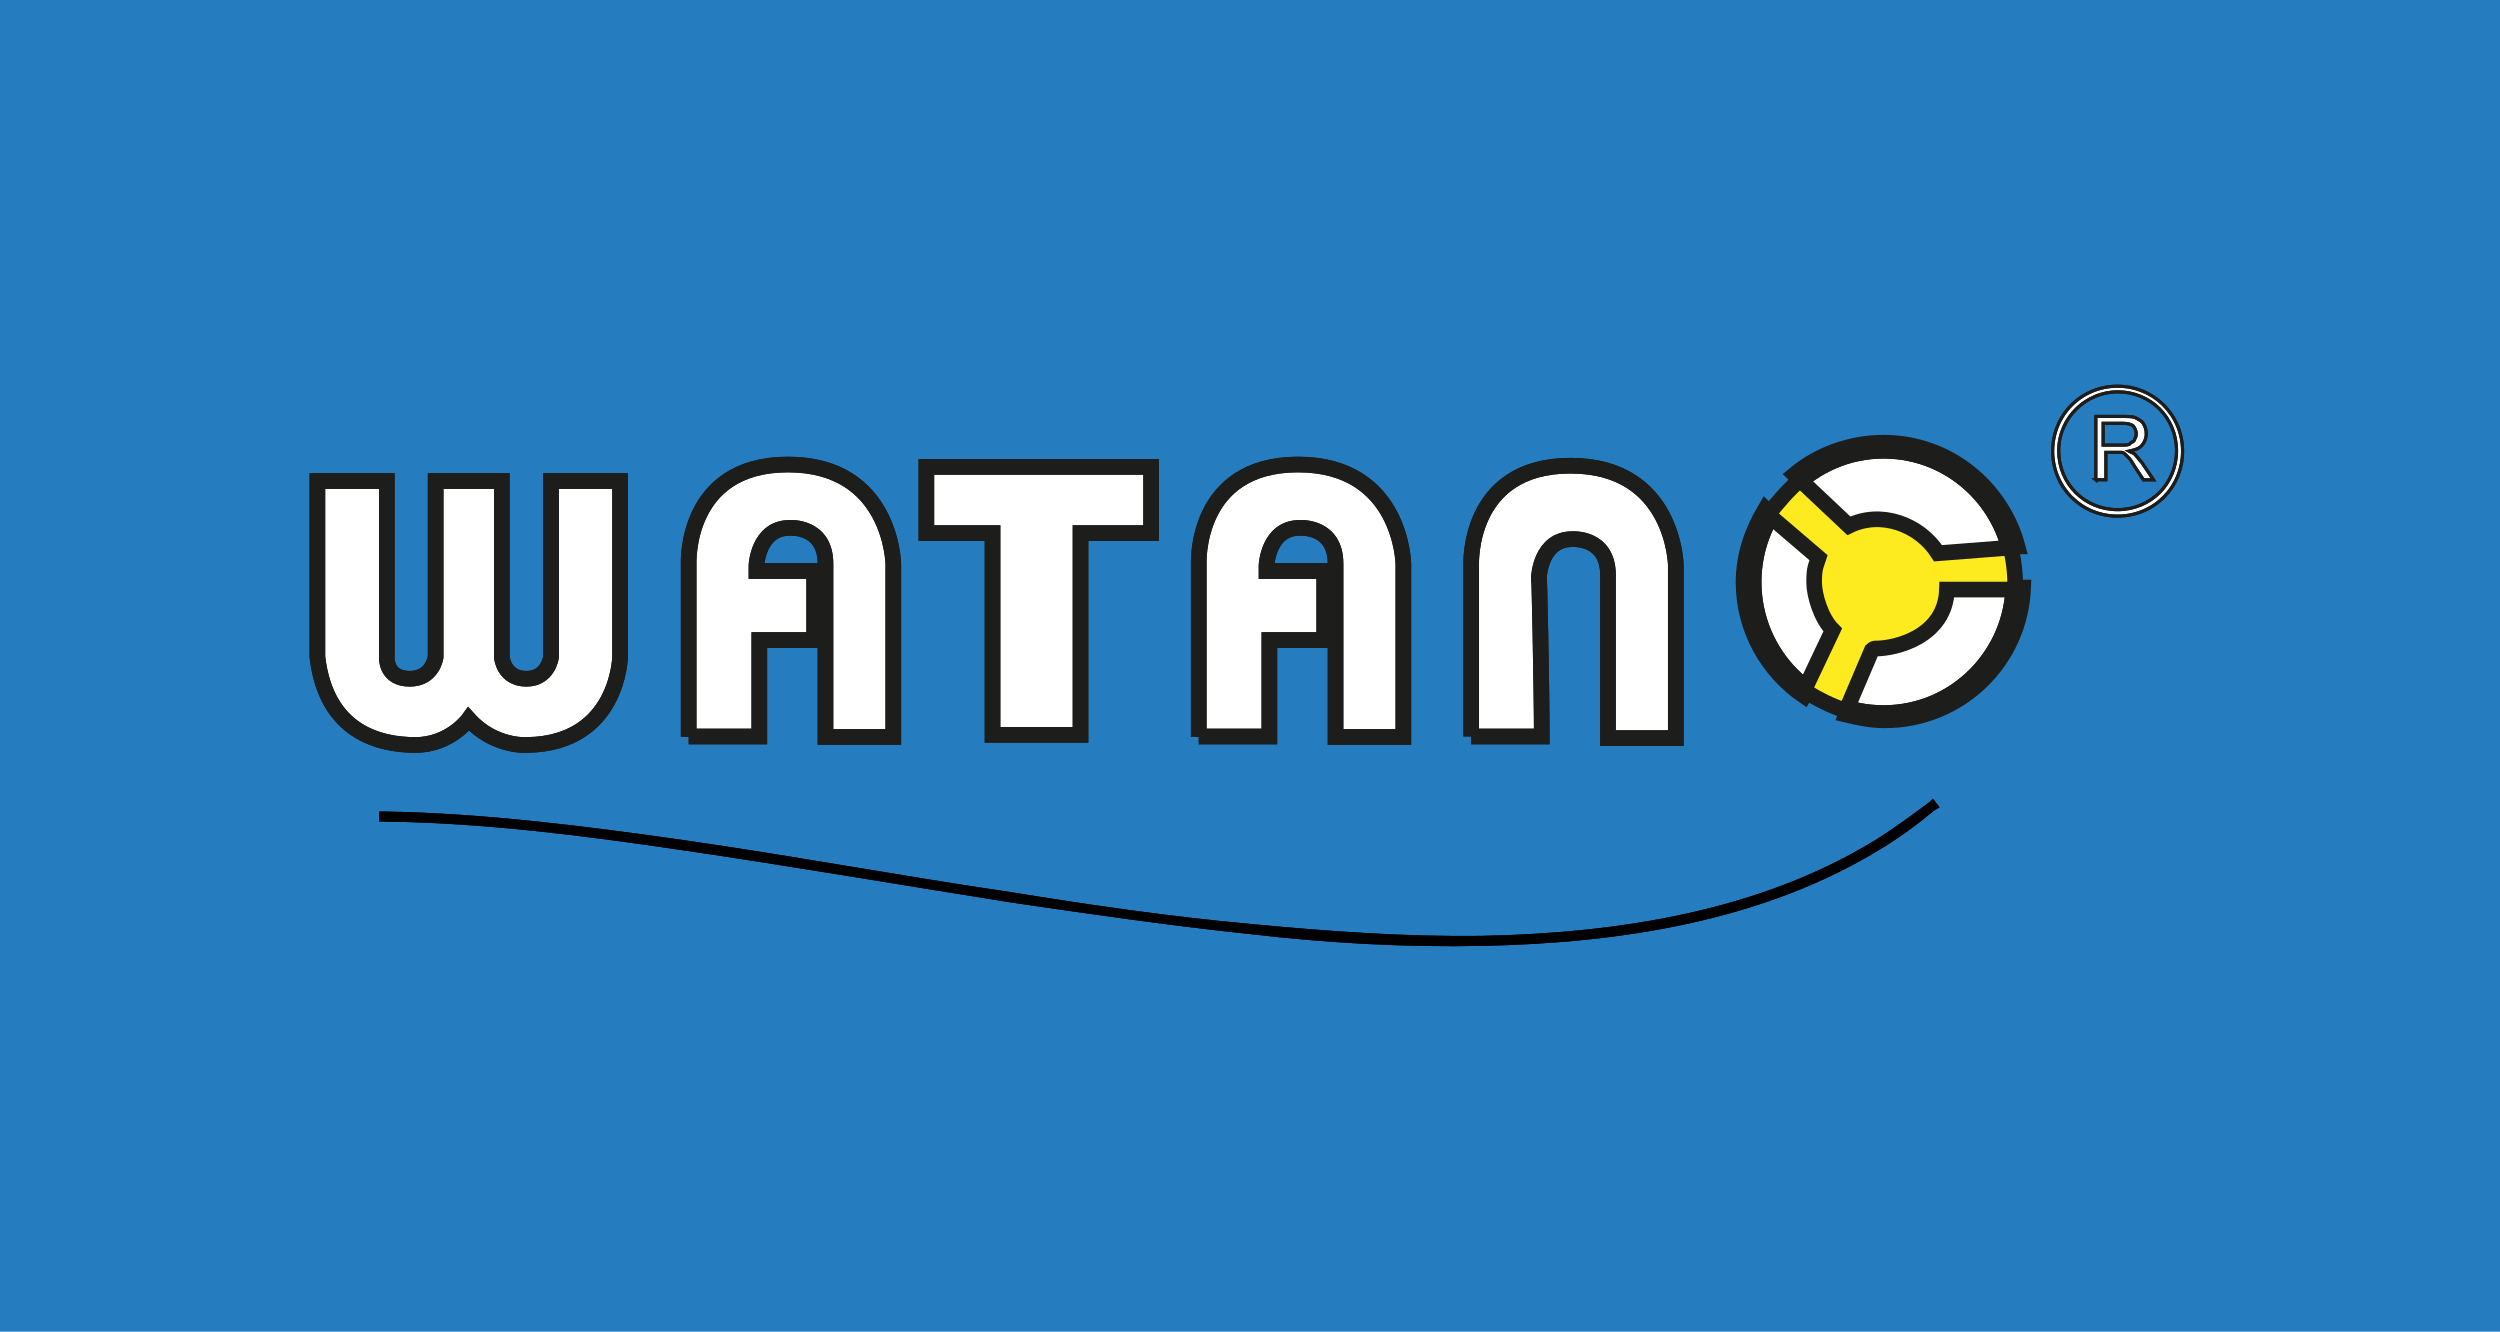
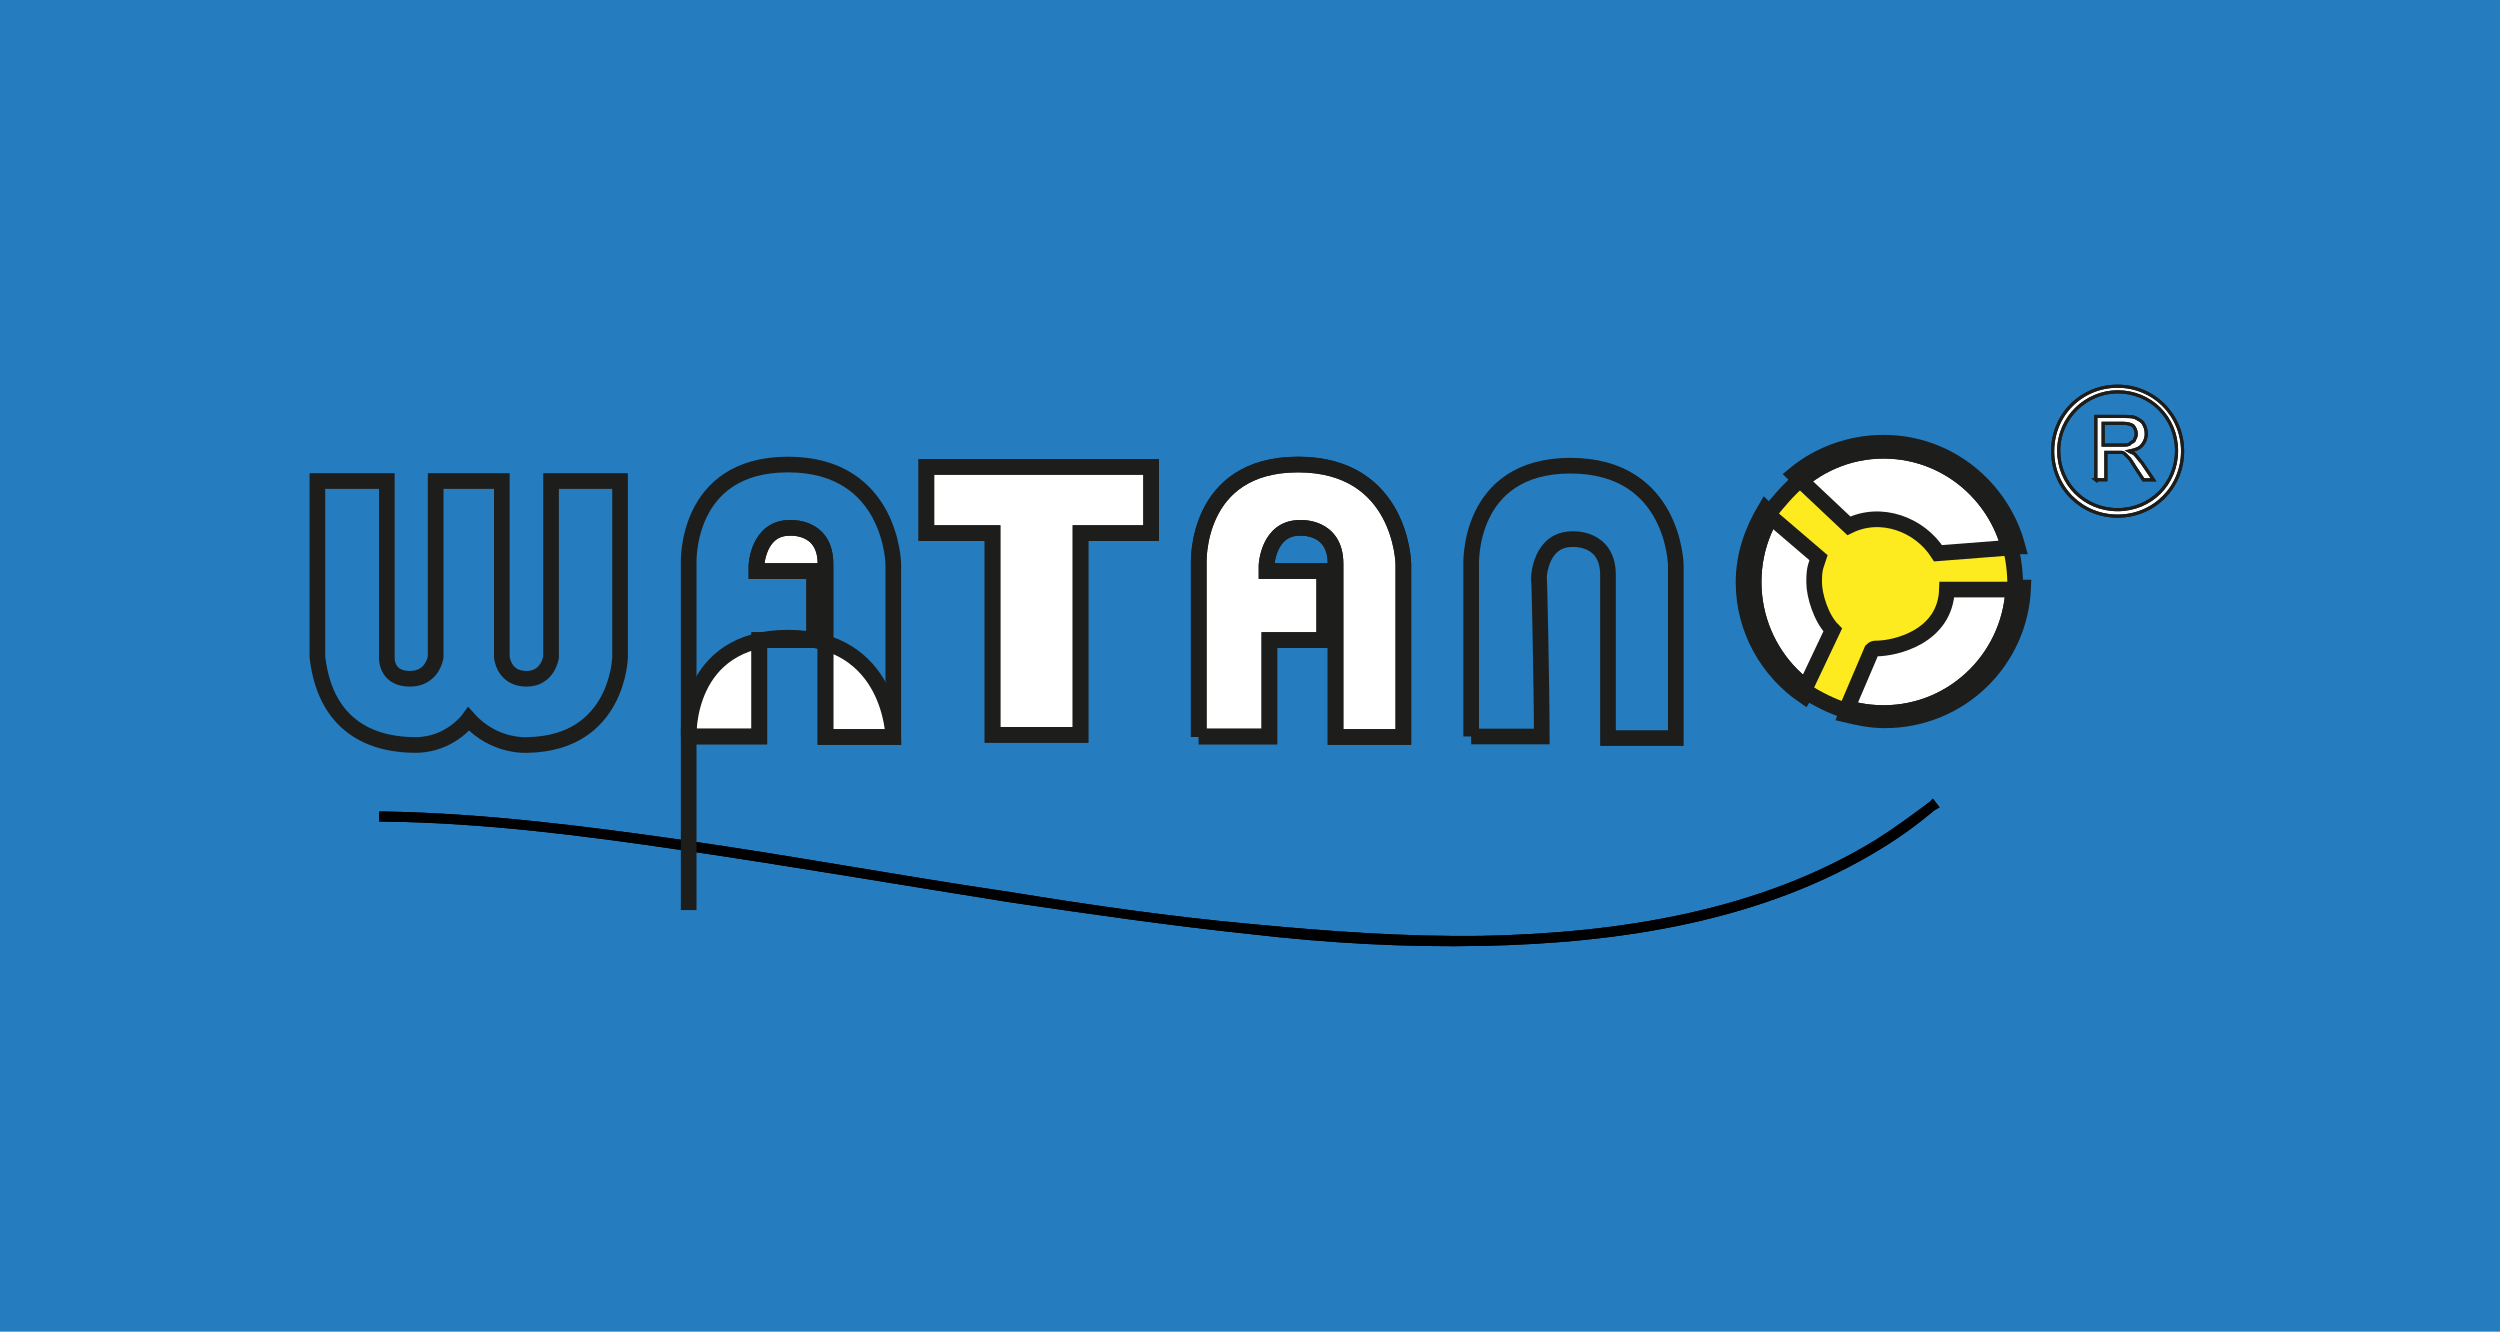
<svg xmlns="http://www.w3.org/2000/svg" id="katman_1" data-name="katman 1" viewBox="0 0 798.23 425.2">
  <defs>
    <style>.cls-1 { fill: #010101; } .cls-1, .cls-2, .cls-3, .cls-4, .cls-5, .cls-6, .cls-7, .cls-8 { stroke-miterlimit: 10; } .cls-1, .cls-2, .cls-3, .cls-6, .cls-8 { fill-rule: evenodd; } .cls-1, .cls-7 { stroke: #010101; stroke-width: .5px; } .cls-2, .cls-3 { fill: #fff; } .cls-2, .cls-3, .cls-4, .cls-5, .cls-6, .cls-8 { stroke: #1d1d1b; } .cls-3, .cls-4, .cls-6, .cls-8 { stroke-width: 5px; } .cls-4, .cls-5, .cls-7 { fill: none; } .cls-6 { fill: #fdeb20; } .cls-8 { fill: #2c2f7b; } .cls-9 { fill: #257cbf; stroke-width: 0px; }</style>
  </defs>
  <rect class="cls-9" width="798.23" height="425.2" />
  <path class="cls-8" d="m577.44 219.94c-10.57-7.34-17.91-20.23-17.91-34.02.0-7.86 2.32-15.59 5.93-21.65l-1.8-1.8c-4.12 6.96-6.96 14.69-6.96 23.45.0 15.2 7.86 28.48 19.33 36.33l1.42-2.32zm65.84-32.21c-.9 22.03-19.33 39.56-41.88 39.56-3.74.0-7.86-.52-11.08-1.42l-.9 2.32c3.74.9 7.86 1.8 12.37 1.8 23.97.0 43.29-18.81 44.19-42.39h-2.71v.13zm-41.88-43.68c19.33.0 35.43 12.88 40.07 30.41h2.71c-5.03-18.81-22.03-33.11-42.78-33.11-10.57.0-20.74 3.74-28.48 10.18l1.8 1.8c7.86-5.54 17.01-9.15 26.67-9.15" />
  <path class="cls-3" d="m601.41 143.92c23.06.0 41.49 18.81 41.49 41.88s-18.43 41.88-41.49 41.88-41.49-18.81-41.49-41.88 18.81-41.88 41.49-41.88" />
  <ellipse class="cls-4" cx="601.41" cy="185.8" rx="41.49" ry="41.88" />
  <path class="cls-6" d="m574.74 153.2 15.59 14.69c10.18-5.03 22.55-.52 28.48 8.76l23.06-1.8c1.42 4.12 1.8 11.98 1.42 13.4h-21.65c-.52 15.2-16.62 18.81-22.55 18.81-.52.0-.9.0-1.42.52l-8.25 19.33c-4.64-1.42-9.15-3.74-13.4-6.44l9.15-19.33c-3.74-3.74-5.93-11.08-5.93-15.2.0-4.64.52-5.03 1.42-7.86l-16.11-13.79c3.22-4.12 6.44-7.86 10.18-11.08" />
  <path class="cls-1" d="m618.03 258.08c-5.54 4.64-11.08 8.76-17.01 12.37-37.75 23.45-83.75 30.41-127.56 31.31-24.87.52-49.74-.9-74.09-3.74-25.77-2.71-51.54-6.44-76.92-10.18-34.92-5.54-69.45-11.47-104.5-16.62-31.31-4.64-63.52-8.76-95.22-9.15h-1.42v-2.71h1.42c31.7.52 64.04 4.64 95.73 9.15 34.92 5.03 69.45 11.47 104.5 16.62 25.25 4.12 51.15 7.86 76.92 10.18 24.35 2.32 49.22 4.12 73.7 3.74 43.29-.9 88.39-7.86 125.63-30.79 5.93-3.74 11.47-7.86 17.01-11.98l.9-.9 1.8 2.32-.9.52v-.13z" />
  <path class="cls-7" d="m618.03 258.08c-5.54 4.64-11.08 8.76-17.01 12.37-37.75 23.45-83.75 30.41-127.56 31.31-24.87.52-49.74-.9-74.09-3.74-25.77-2.71-51.54-6.44-76.92-10.18-34.92-5.54-69.45-11.47-104.5-16.62-31.31-4.64-63.52-8.76-95.22-9.15h-1.42v-2.71h1.42c31.7.52 64.04 4.64 95.73 9.15 34.92 5.03 69.45 11.47 104.5 16.62 25.25 4.12 51.15 7.86 76.92 10.18 24.35 2.32 49.22 4.12 73.7 3.74 43.29-.9 88.39-7.86 125.63-30.79 5.93-3.74 11.47-7.86 17.01-11.98l.9-.9 1.8 2.32-.9.52v-.13z" />
-   <path class="cls-3" d="m101.48 153.59h22.03v56.18s-.52 6.96 7.34 6.96c7.34.0 8.25-6.96 8.25-6.96v-56.18h21.13v56.18s.52 6.96 7.86 6.96c6.96.0 7.86-6.96 7.86-6.96v-56.18h22.03v56.18s-.52 27.57-29.51 28.09c0 0-10.57.9-18.81-8.25.0.0-5.93 8.25-17.01 8.25s-28.48-3.74-31.31-28.09v-56.18h.13z" />
  <path class="cls-4" d="m101.48 153.59h22.03v56.18s-.52 6.96 7.34 6.96c7.34.0 8.25-6.96 8.25-6.96v-56.18h21.13v56.18s.52 6.96 7.86 6.96c6.96.0 7.86-6.96 7.86-6.96v-56.18h22.03v56.18s-.52 27.57-29.51 28.09c0 0-10.57.9-18.81-8.25.0.0-5.93 8.25-17.01 8.25s-28.48-3.74-31.31-28.09v-56.18h.13z" />
  <path class="cls-3" d="m382.75 235.15h22.55v-30.79h17.52v-22.03h-18.43v-1.8s.52-11.98 10.57-11.98c0 0 11.47-.9 11.47 11.47v55.28h21.65v-55.28s-.52-31.7-33.63-31.7-31.7 31.7-31.7 31.7v55.28-.13z" />
  <path class="cls-4" d="m382.75 235.15h22.55v-30.79h17.52v-22.03h-18.43v-1.8s.52-11.98 10.57-11.98c0 0 11.47-.9 11.47 11.47v55.28h21.65v-55.28s-.52-31.7-33.63-31.7-31.7 31.7-31.7 31.7v55.28-.13z" />
  <polygon class="cls-3" points="295.78 149.08 367.55 149.08 367.55 170.21 345 170.21 345 234.63 316.91 234.63 316.91 170.21 295.78 170.21 295.78 149.08" />
  <polygon class="cls-4" points="295.78 149.08 367.55 149.08 367.55 170.21 345 170.21 345 234.63 316.91 234.63 316.91 170.21 295.78 170.21 295.78 149.08" />
-   <path class="cls-3" d="m219.89 235.15h22.55v-30.79h17.52v-22.03h-18.43v-1.8s.52-11.98 10.57-11.98c0 0 11.47-.9 11.47 11.47v55.28h21.65v-55.28s-.52-31.7-33.63-31.7-31.7 31.7-31.7 31.7v55.28-.13z" />
+   <path class="cls-3" d="m219.89 235.15h22.55v-30.79h17.52v-22.03h-18.43v-1.8s.52-11.98 10.57-11.98c0 0 11.47-.9 11.47 11.47v55.28h21.65s-.52-31.7-33.63-31.7-31.7 31.7-31.7 31.7v55.28-.13z" />
  <path class="cls-4" d="m219.89 235.15h22.55v-30.79h17.52v-22.03h-18.43v-1.8s.52-11.98 10.57-11.98c0 0 11.47-.9 11.47 11.47v55.28h21.65v-55.28s-.52-31.7-33.63-31.7-31.7 31.7-31.7 31.7v55.28-.13z" />
-   <path class="cls-3" d="m469.73 235.15h22.55c0-14.3-.9-57.98-.9-49.22v-1.8s.52-11.98 10.57-11.98c0 0 11.47-.9 11.47 11.47v52.05h21.65v-55.28s-.52-31.7-33.63-31.7-31.7 31.7-31.7 31.7v54.76z" />
  <path class="cls-4" d="m469.73 235.15h22.55c0-14.3-.9-57.98-.9-49.22v-1.8s.52-11.98 10.57-11.98c0 0 11.47-.9 11.47 11.47v52.05h21.65v-55.28s-.52-31.7-33.63-31.7-31.7 31.7-31.7 31.7v54.76z" />
  <path class="cls-2" d="m671.89 142.12h5.54c1.42.0 2.32.0 2.71-.52s1.42-.52 1.42-1.42c.52-.52.52-1.42.52-1.8.0-.9-.52-1.8-.9-2.32-.52-.52-1.8-.9-3.22-.9h-6.44v6.96h.52-.13zm-2.71 11.08v-20.23h8.76c1.8.0 3.22.0 4.12.52s1.8.9 2.32 1.8c.52.9.9 1.8.9 3.22s-.52 2.71-1.42 3.74-2.32 1.42-4.12 1.8c.9.52 1.42.52 1.8.9.9.9 1.42 1.8 2.32 2.71l3.74 5.54h-3.22l-2.71-4.12c-.9-1.42-1.42-2.32-1.8-2.71-.52-.52-.9-.9-1.42-1.42s-.9-.52-1.42-.52h-4.64v8.76h-3.22zm6.96-28.09c10.57.0 18.81 8.25 18.81 18.81s-8.25 18.81-18.81 18.81-18.81-8.25-18.81-18.81 8.76-18.81 18.81-18.81m0-1.8c11.47.0 20.74 9.15 20.74 20.74s-9.15 20.74-20.74 20.74-20.74-9.15-20.74-20.74 9.15-20.74 20.74-20.74" />
  <path class="cls-5" d="m671.89 142.12h5.54c1.42.0 2.32.0 2.71-.52s1.42-.52 1.42-1.42c.52-.52.52-1.42.52-1.8.0-.9-.52-1.8-.9-2.32-.52-.52-1.8-.9-3.22-.9h-6.44v6.96h.52-.13zm-2.71 11.08v-20.23h8.76c1.8.0 3.22.0 4.12.52s1.8.9 2.32 1.8c.52.9.9 1.8.9 3.22s-.52 2.71-1.42 3.74-2.32 1.42-4.12 1.8c.9.52 1.42.52 1.8.9.9.9 1.42 1.8 2.32 2.71l3.74 5.54h-3.22l-2.71-4.12c-.9-1.42-1.42-2.32-1.8-2.71-.52-.52-.9-.9-1.42-1.42s-.9-.52-1.42-.52h-4.64v8.76h-3.22zm6.96-28.09c10.57.0 18.81 8.25 18.81 18.81s-8.25 18.81-18.81 18.81-18.81-8.25-18.81-18.81 8.76-18.81 18.81-18.81zm0-1.8c11.47.0 20.74 9.15 20.74 20.74s-9.15 20.74-20.74 20.74-20.74-9.15-20.74-20.74 9.15-20.74 20.74-20.74z" />
</svg>